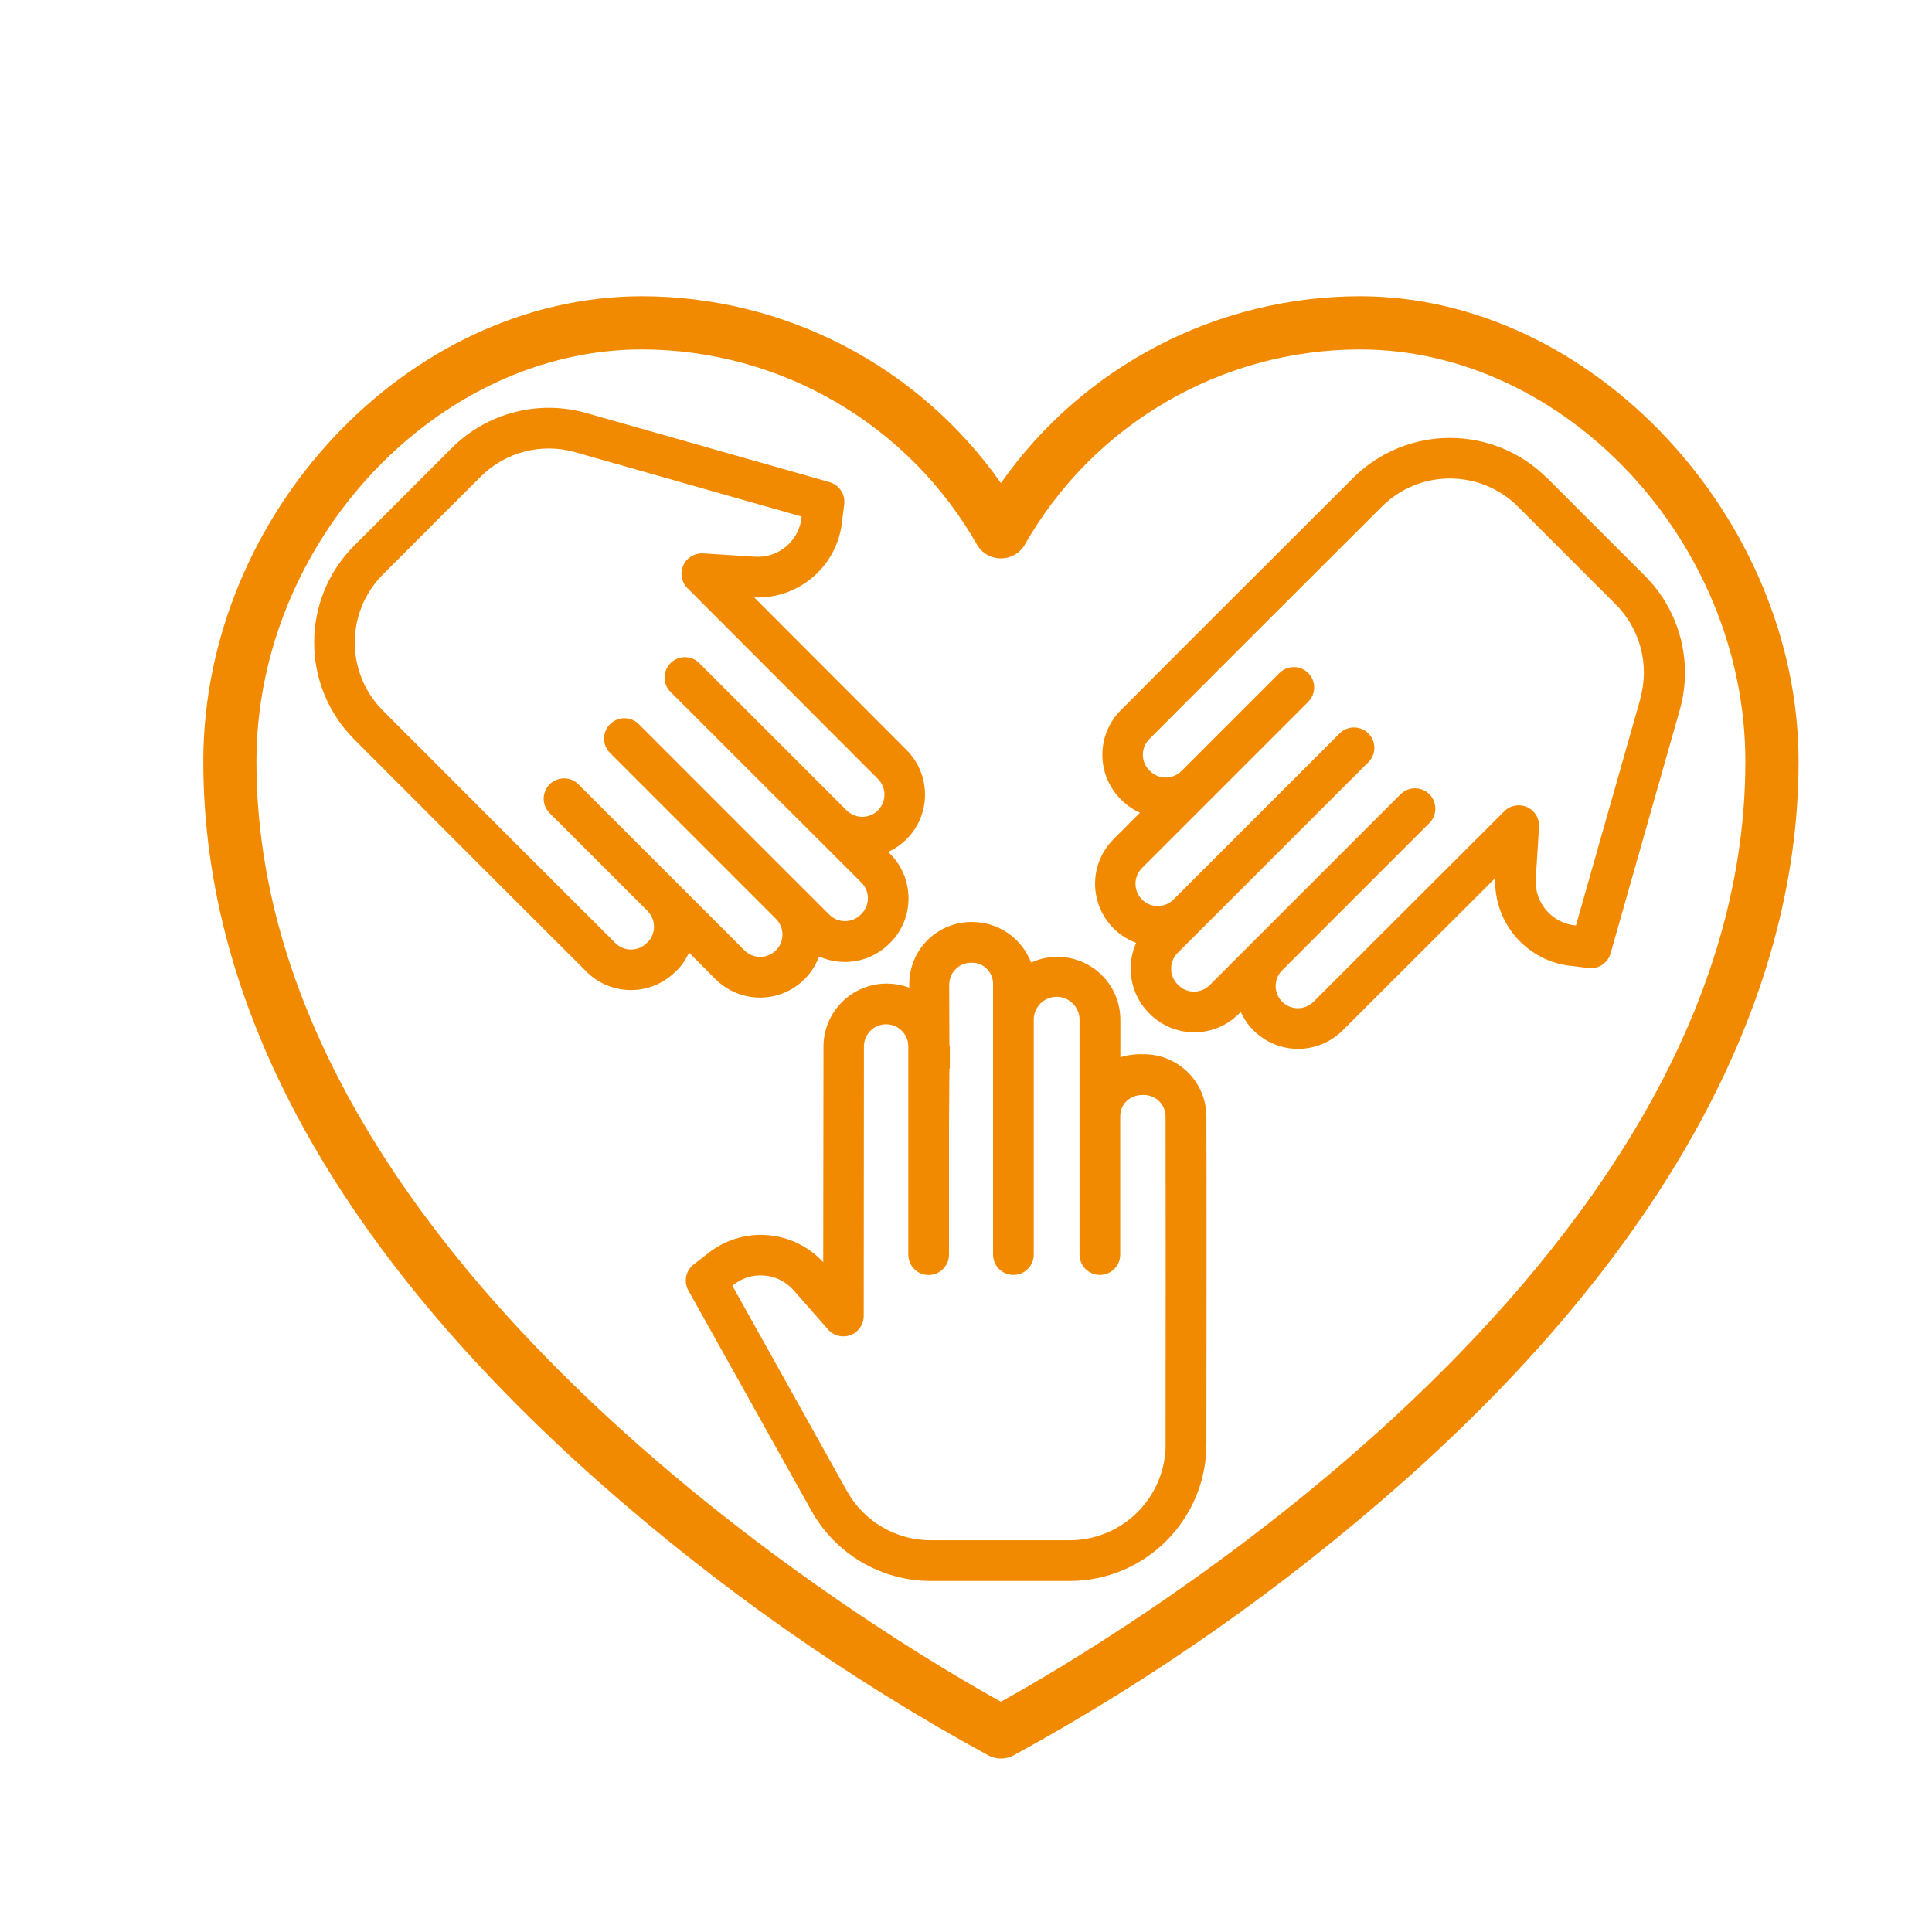
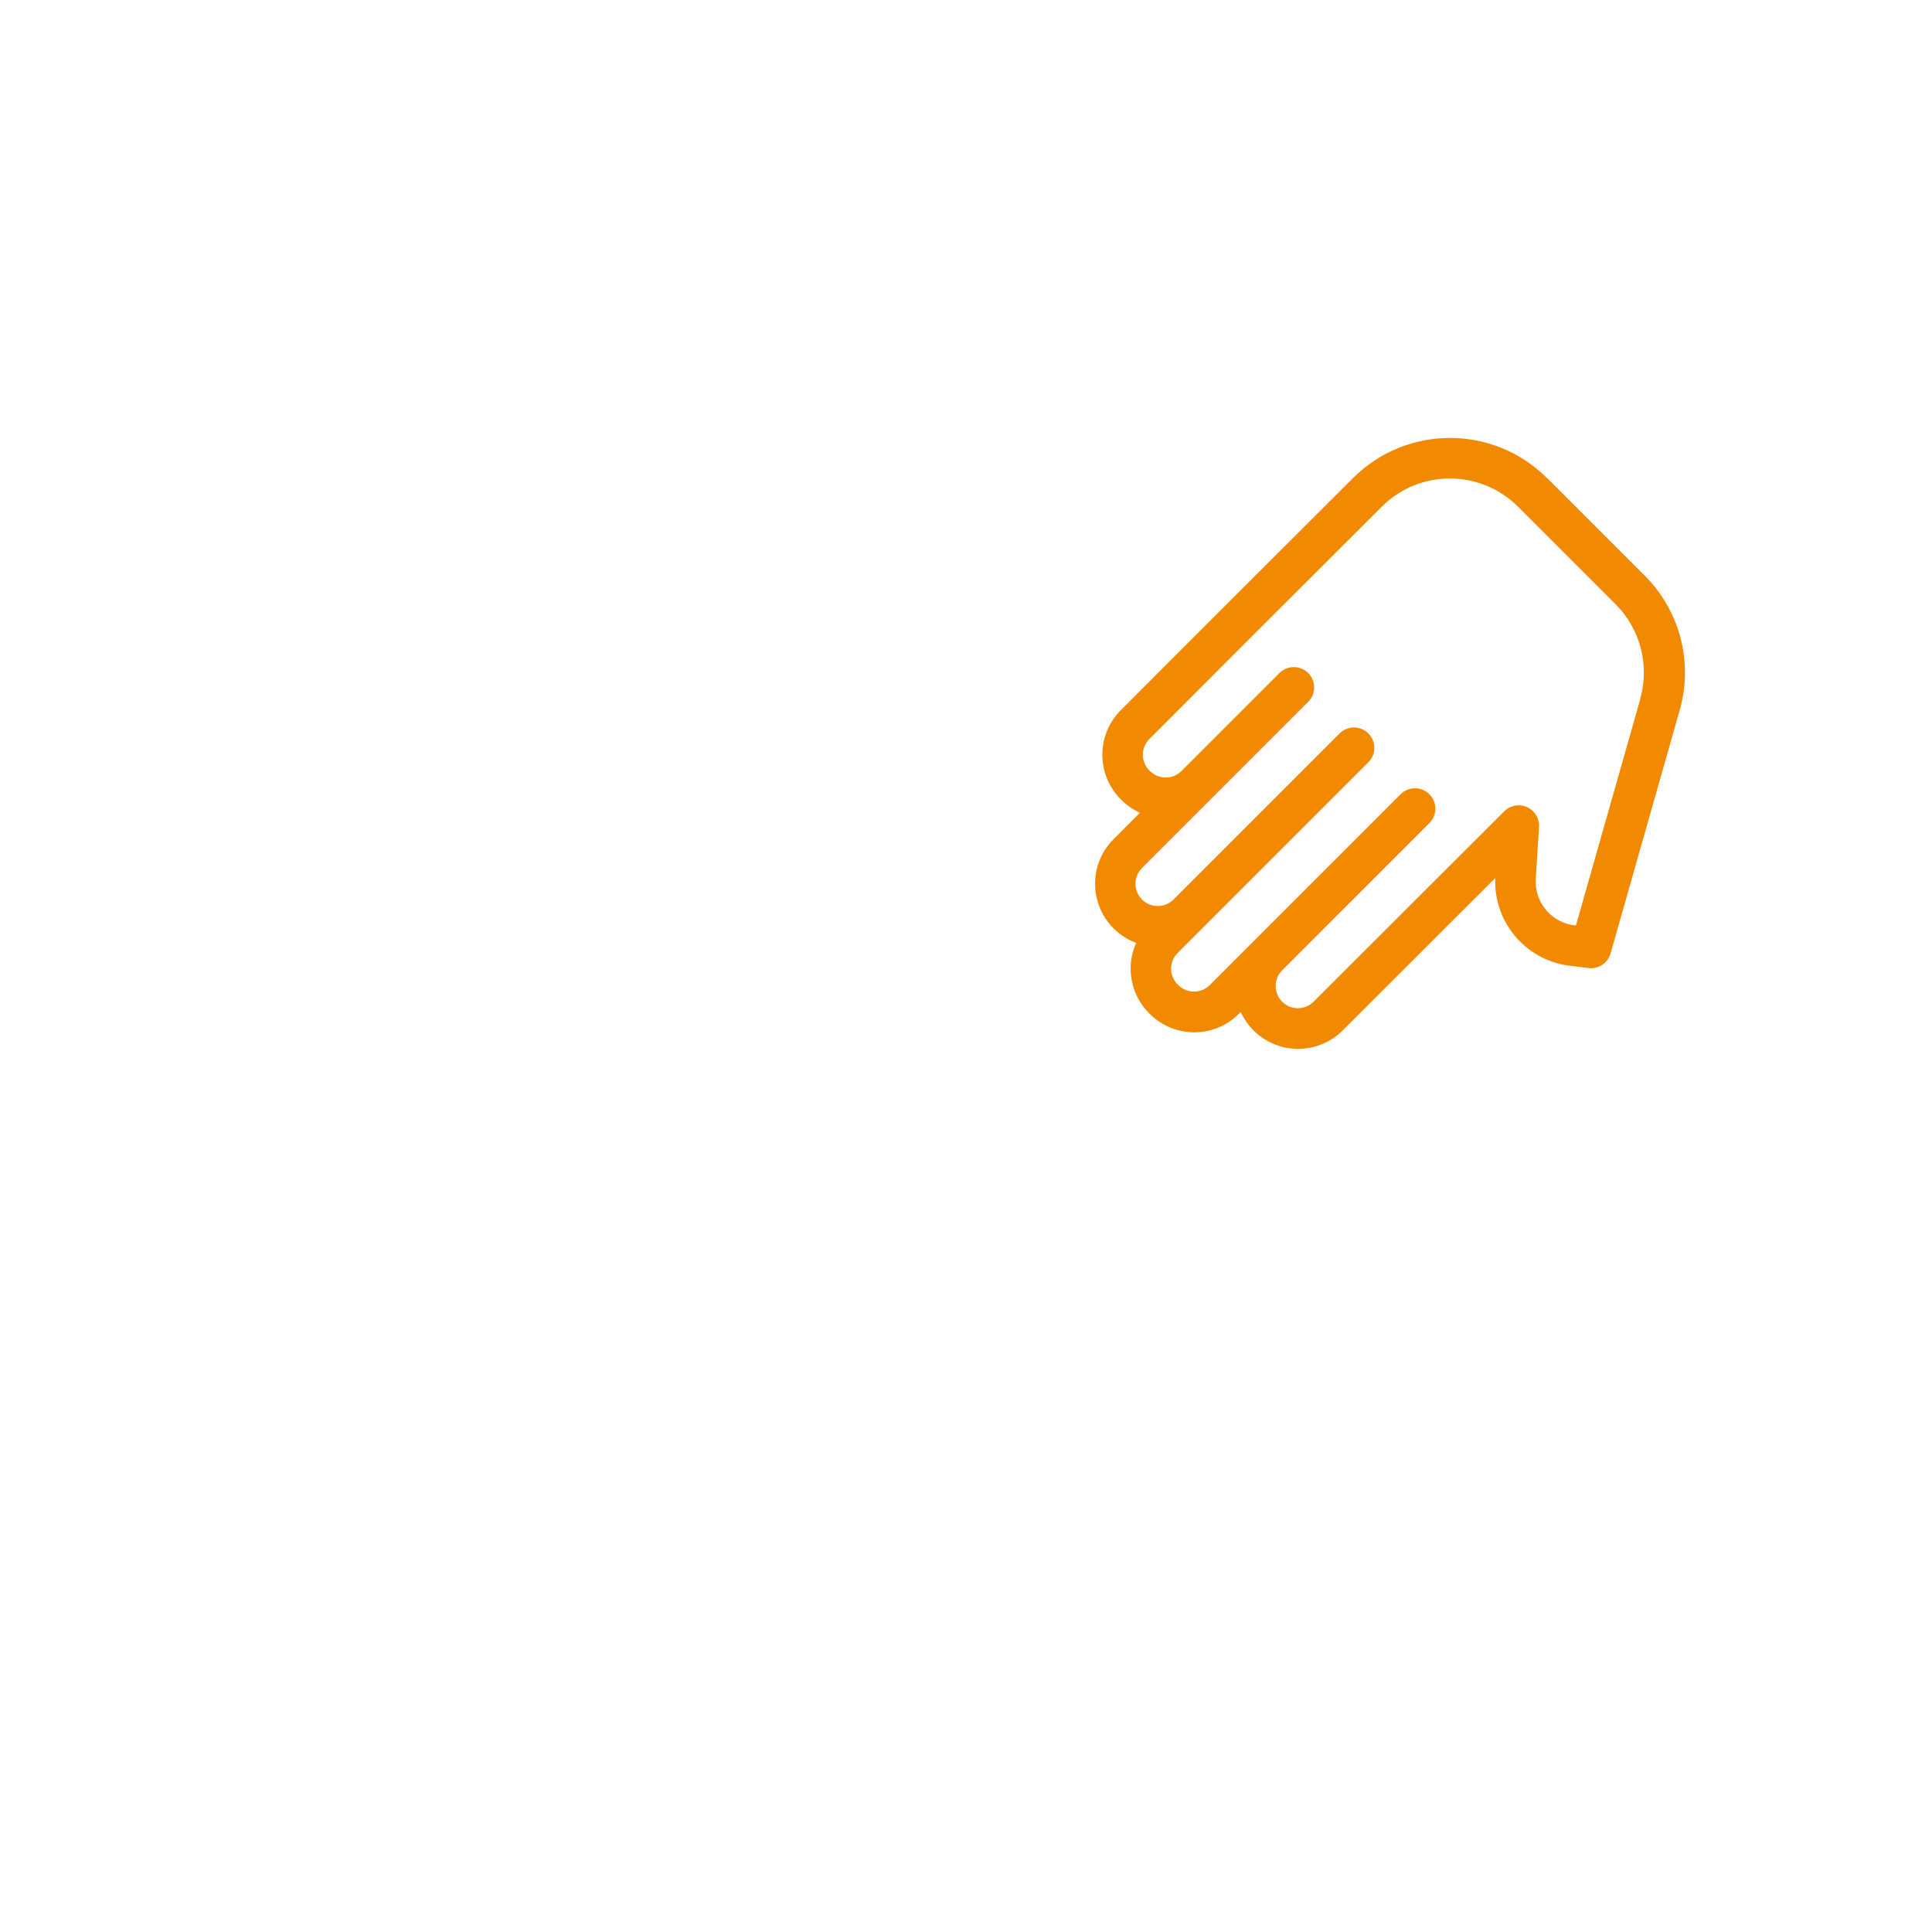
<svg xmlns="http://www.w3.org/2000/svg" id="Layer_1" viewBox="0 0 300 300">
  <defs>
    <style>.cls-1{fill:#f18a00;}</style>
  </defs>
-   <path class="cls-1" d="M177.56,163.71h-.15c-1.16-.05-2.33,.11-3.44,.46v-5.83c0-3.33-1.7-6.43-4.51-8.22-2.8-1.8-6.33-2.04-9.35-.65-1.45-3.79-5.08-6.3-9.14-6.3h-.15c-2.57,0-5.04,1.04-6.85,2.87-1.81,1.83-2.81,4.31-2.78,6.88v.44c-1.13-.41-2.32-.62-3.52-.63-5.4,0-9.78,4.37-9.8,9.76l-.04,33.5c-4.78-5.17-12.77-5.68-18.17-1.15l-1.94,1.5c-1.24,.96-1.59,2.67-.83,4.04l19.13,34.25c3.77,6.72,10.88,10.88,18.58,10.86h21.46c11.72,.01,21.24-9.47,21.27-21.19,.02-18.52,.04-39.16,0-50.97-.02-2.57-1.05-5.03-2.89-6.84-1.83-1.8-4.31-2.81-6.88-2.79h0Zm3.44,60.59c-.02,8.23-6.72,14.89-14.95,14.87h-21.46c-5.41,.02-10.41-2.89-13.06-7.61l-17.81-31.92c2.84-2.38,7.06-2.07,9.51,.71l5.35,6.09c.87,.99,2.26,1.33,3.49,.87,1.23-.46,2.04-1.64,2.05-2.95l.03-41.86c0-1.88,1.5-3.41,3.37-3.45,1.87-.04,3.44,1.42,3.52,3.29,0,4.18,0,8.73,0,13.07,0,9.96,0,18.57,0,19.4,0,1.75,1.4,3.17,3.15,3.17,1.74,0,3.16-1.4,3.17-3.15,0-.84,0-9.46,0-19.43,0-3.1,.06-6.31,.06-9.42,0-.05,.07-.09,.07-.14v-3.34c0-.09-.07-.18-.07-.27,0-3.47-.03-6.68-.03-9.3,0-.91,.35-1.78,.99-2.43,.64-.65,1.51-1.01,2.42-1.01h.15c.89,0,1.73,.36,2.34,1,.62,.65,.95,1.53,.91,2.43v41.89c0,1.74,1.41,3.16,3.16,3.16s3.16-1.42,3.16-3.16v-36.48c0-1.96,1.59-3.55,3.55-3.55s3.56,1.59,3.56,3.55v36.48c0,1.74,1.41,3.16,3.16,3.16s3.16-1.42,3.16-3.16v-21.5c0-1.9,1.54-3.28,3.44-3.28h.15c.9-.02,1.77,.32,2.42,.94,.65,.62,1.02,1.48,1.03,2.38,.03,11.8,.01,32.43,0,50.94h0Zm0,0" />
-   <path class="cls-1" d="M105,150.8c.83-.83,1.51-1.81,1.99-2.88l4.12,4.13c2.36,2.35,5.75,3.34,9,2.63,3.25-.71,5.92-3.03,7.08-6.16,3.7,1.66,8.05,.87,10.92-2l.11-.11c3.81-3.82,3.81-10,0-13.81l-.31-.31c2.92-1.33,5-4,5.57-7.15,.57-3.15-.43-6.39-2.69-8.66l-23.67-23.71c7.03,.29,13.05-5.01,13.66-12.02l.31-2.44c.2-1.55-.77-3.01-2.27-3.44l-37.79-10.74c-7.42-2.1-15.4-.03-20.86,5.42l-15.17,15.17c-8.28,8.31-8.29,21.75-.02,30.06,13.11,13.14,27.79,27.84,36.11,36.12,3.82,3.79,9.98,3.78,13.79-.02l.11-.1Zm-4.47-4.47l-.11,.11c-1.34,1.34-3.52,1.34-4.87,0-8.31-8.27-22.99-22.98-36.1-36.11-5.82-5.84-5.81-15.29,.01-21.13l15.17-15.18c3.84-3.83,9.44-5.29,14.66-3.81l35.19,10c-.32,3.69-3.51,6.46-7.21,6.24l-8.09-.52c-1.31-.08-2.54,.65-3.08,1.85-.54,1.2-.29,2.61,.64,3.54l29.58,29.63c1.33,1.32,1.36,3.47,.06,4.82-1.29,1.36-3.43,1.43-4.82,.16-3-3-6.28-6.27-9.38-9.38-6.98-6.97-13-12.99-13.58-13.57-1.23-1.24-3.23-1.25-4.47-.02-1.24,1.23-1.25,3.23-.02,4.47,.59,.59,6.62,6.62,13.6,13.59l6.81,6.8s.06,.07,.1,.1l2.36,2.36c.06,.06,.13,.13,.2,.19,2.45,2.45,4.73,4.72,6.58,6.58,1.35,1.35,1.34,3.53,0,4.87l-.11,.11c-1.35,1.34-3.53,1.34-4.87,0l-3.82-3.82h-.01s-25.79-25.8-25.79-25.8c-1.24-1.2-3.21-1.18-4.43,.04-1.22,1.22-1.24,3.19-.04,4.43l25.8,25.8c1.35,1.35,1.35,3.54,0,4.89-1.35,1.35-3.54,1.35-4.89,0l-25.79-25.79c-1.24-1.22-3.23-1.22-4.46,.01-1.23,1.23-1.23,3.22-.01,4.46l10.58,10.58,4.63,4.63c1.34,1.35,1.34,3.52,0,4.87h0Zm0,0" />
  <path class="cls-1" d="M240.2,74.22c-8.31-8.28-21.75-8.29-30.07-.02-13.14,13.11-27.85,27.79-36.12,36.11-3.79,3.82-3.78,9.99,.02,13.8l.1,.1c.83,.83,1.81,1.51,2.88,1.99l-4.12,4.13c-2.35,2.36-3.34,5.75-2.62,9,.71,3.25,3.03,5.92,6.15,7.08-1.66,3.7-.86,8.05,2.01,10.92l.11,.11c3.82,3.81,10,3.81,13.81,0l.31-.31c1.32,2.92,3.99,5,7.15,5.58,3.15,.57,6.39-.43,8.66-2.69l23.71-23.67c-.28,7.03,5.01,13.05,12.03,13.66l2.44,.31c1.55,.19,3.01-.77,3.44-2.27l10.74-37.8c2.11-7.42,.03-15.4-5.42-20.85l-15.17-15.17Zm14.51,34.3l-10,35.19c-3.69-.31-6.46-3.52-6.24-7.21l.51-8.09c.09-1.31-.65-2.54-1.85-3.08-1.2-.54-2.61-.29-3.54,.64l-29.63,29.58c-1.32,1.32-3.46,1.34-4.81,.05-1.35-1.29-1.43-3.43-.17-4.81l9.12-9.13c6.81-6.81,13.24-13.24,13.83-13.83,.81-.79,1.14-1.96,.85-3.06-.28-1.1-1.14-1.96-2.24-2.26-1.1-.29-2.27,.02-3.07,.83-.6,.59-6.74,6.74-13.85,13.85l-6.55,6.55s-.07,.06-.1,.1l-2.36,2.36c-.06,.06-.13,.13-.19,.19-2.45,2.45-4.73,4.73-6.58,6.58-1.35,1.34-3.53,1.34-4.87,0l-.11-.11c-1.35-1.35-1.35-3.53,0-4.88l10.98-10.98,18.64-18.64c1.24-1.23,1.24-3.23,0-4.47-1.23-1.24-3.24-1.24-4.47,0l-25.79,25.79c-1.35,1.35-3.54,1.35-4.89,0-1.35-1.35-1.35-3.54,0-4.89l15.2-15.2,10.6-10.6c.8-.8,1.12-1.96,.83-3.06-.29-1.1-1.15-1.95-2.24-2.24-1.1-.29-2.26,.03-3.06,.83l-15.21,15.21c-1.35,1.34-3.53,1.34-4.88,0l-.1-.1c-1.34-1.35-1.35-3.52,0-4.87,8.27-8.31,22.97-22.99,36.11-36.1,5.84-5.82,15.29-5.81,21.13,.01l15.17,15.17c3.83,3.84,5.29,9.44,3.81,14.66h0Zm0,0" />
-   <path class="cls-1" d="M211.15,46c-22.19,.03-42.98,10.86-55.73,29.01-12.76-18.16-33.54-28.98-55.73-29.01-36.29,0-68.12,33.76-68.12,72.25s21.18,76.14,61.25,111.72c18.57,16.45,38.93,30.76,60.71,42.64,1.19,.61,2.6,.61,3.79,0,21.77-11.88,42.13-26.19,60.69-42.64,40.09-35.58,61.27-74.21,61.27-111.72s-31.83-72.25-68.12-72.25h0Zm-55.73,218.24c-15.16-8.37-115.6-66.83-115.6-145.99,0-34.09,27.97-63.99,59.86-63.99,21.61,.04,41.52,11.69,52.14,30.51,.79,1.21,2.15,1.94,3.6,1.94s2.8-.73,3.6-1.94c10.62-18.82,30.53-30.48,52.14-30.51,31.89,0,59.86,29.9,59.86,63.99,0,79.17-100.43,137.63-115.6,145.99h0Zm0,0" />
</svg>